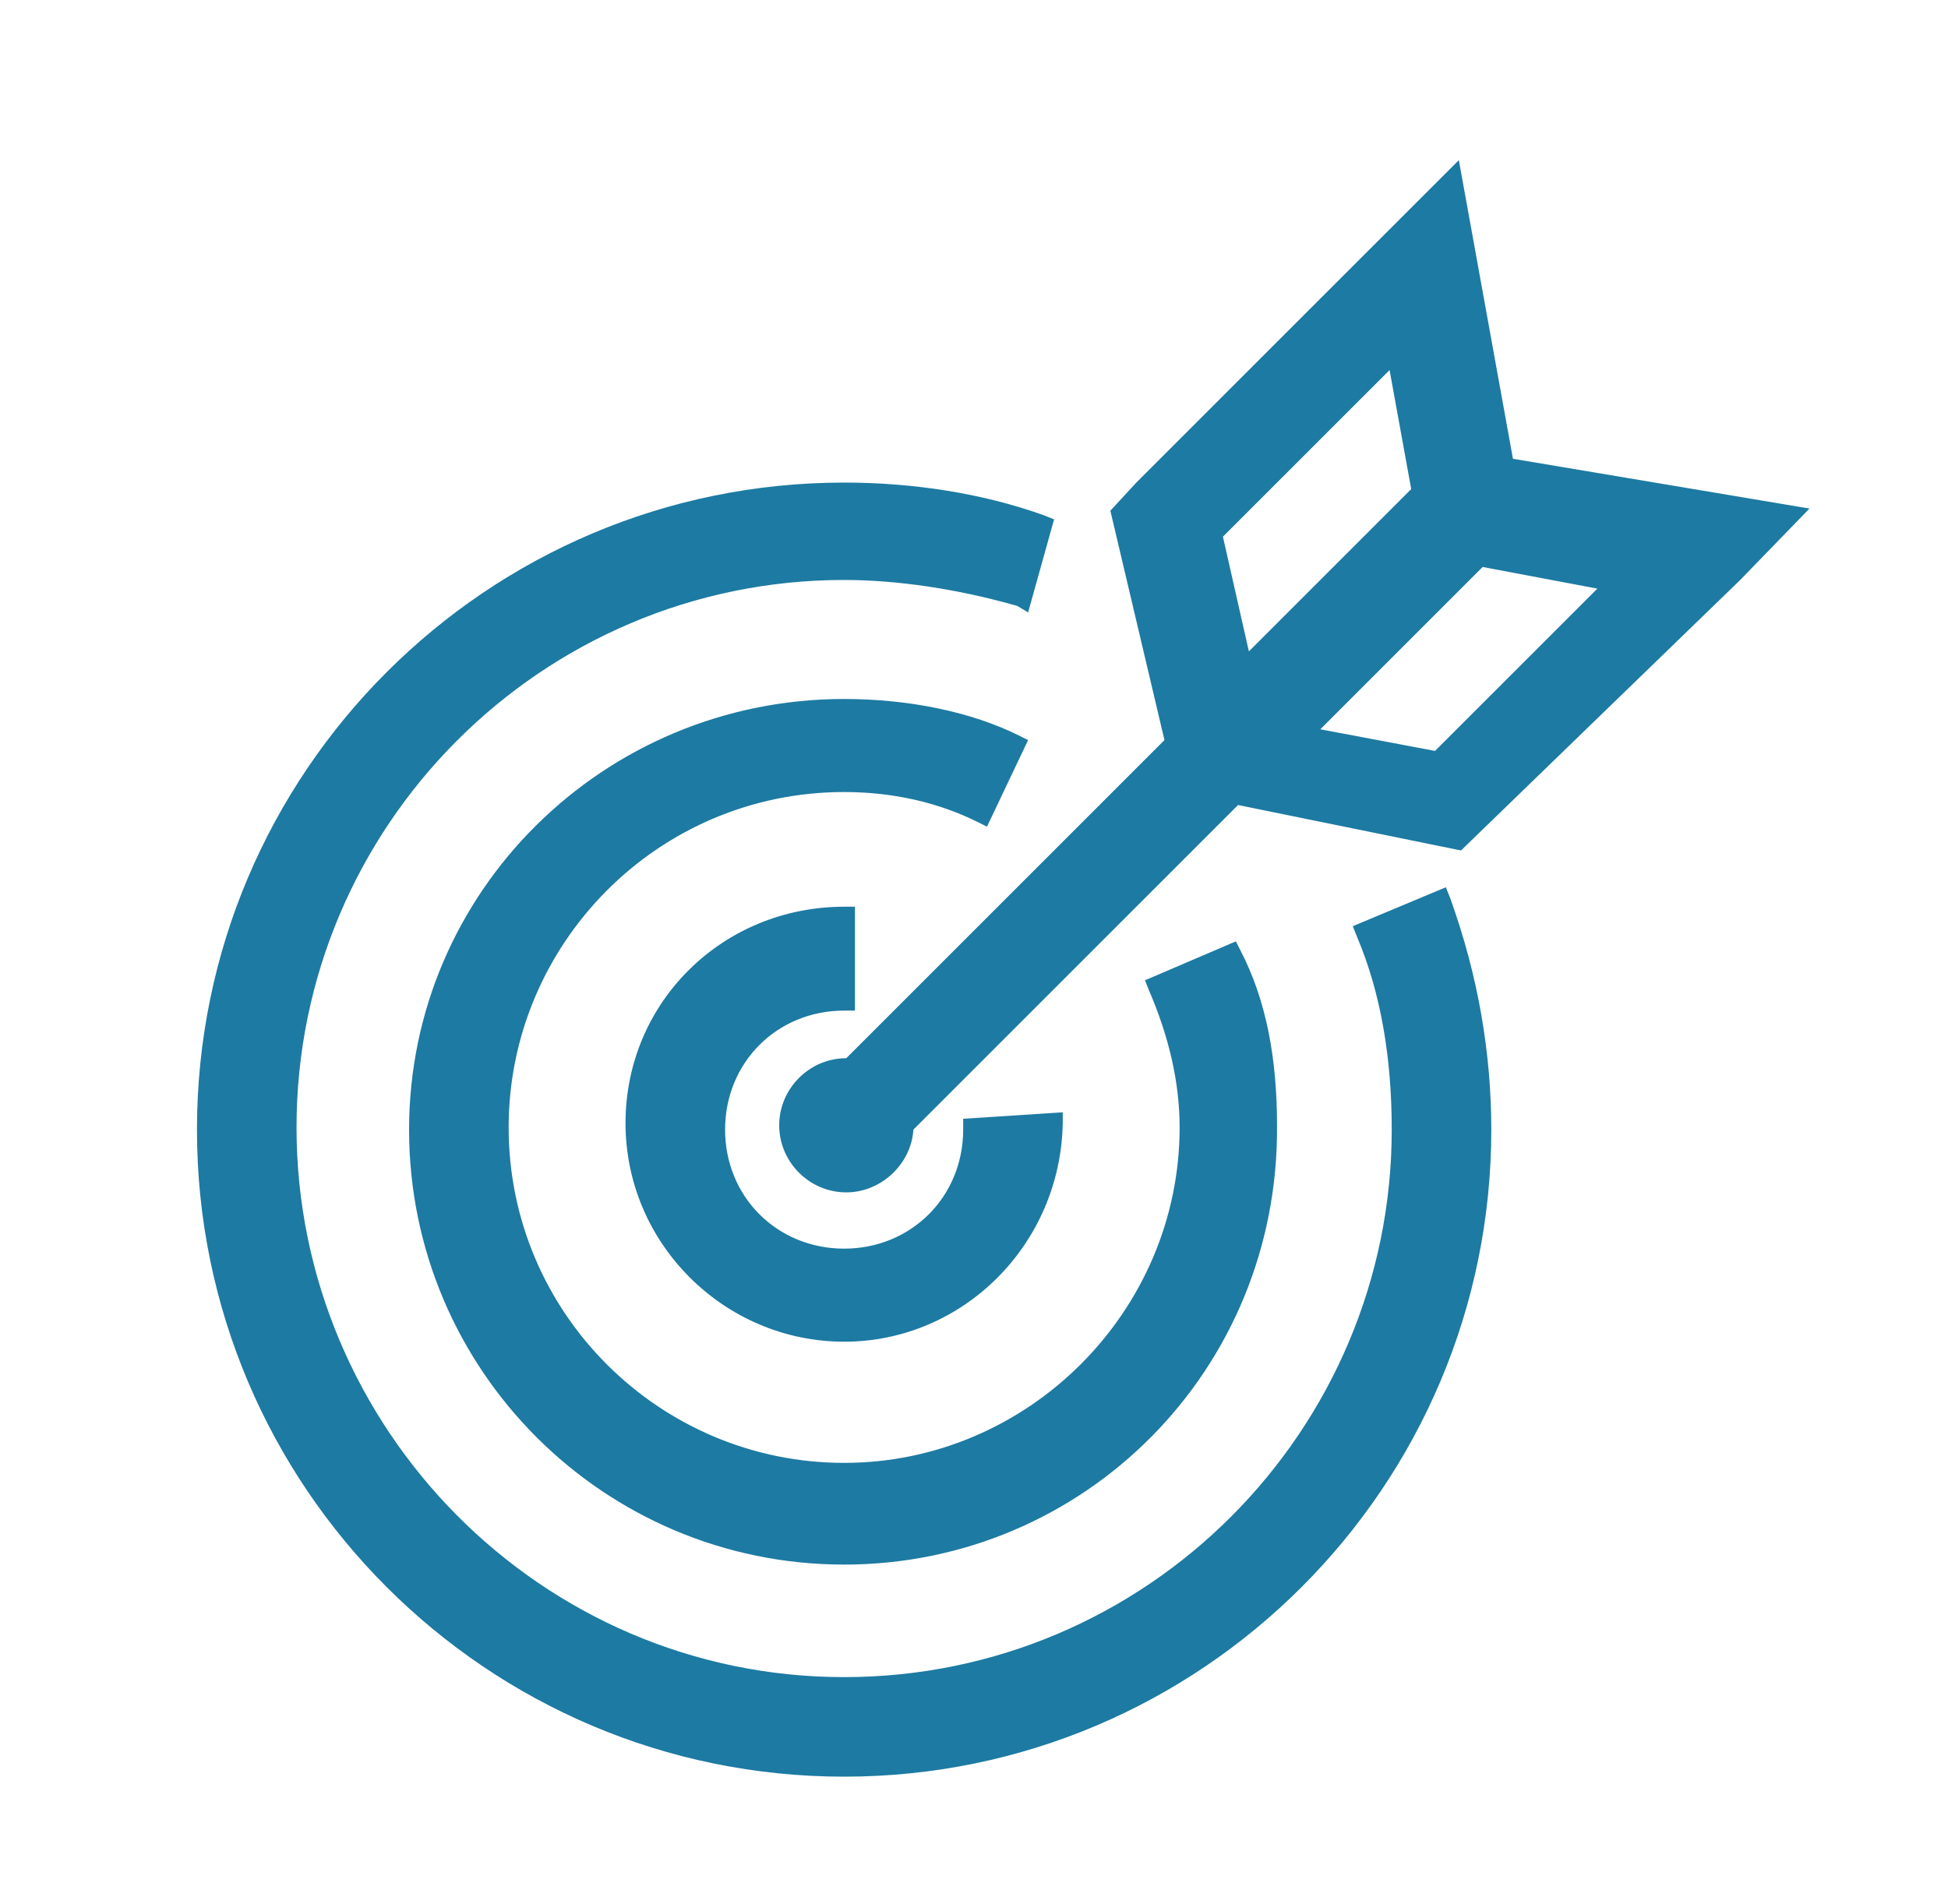
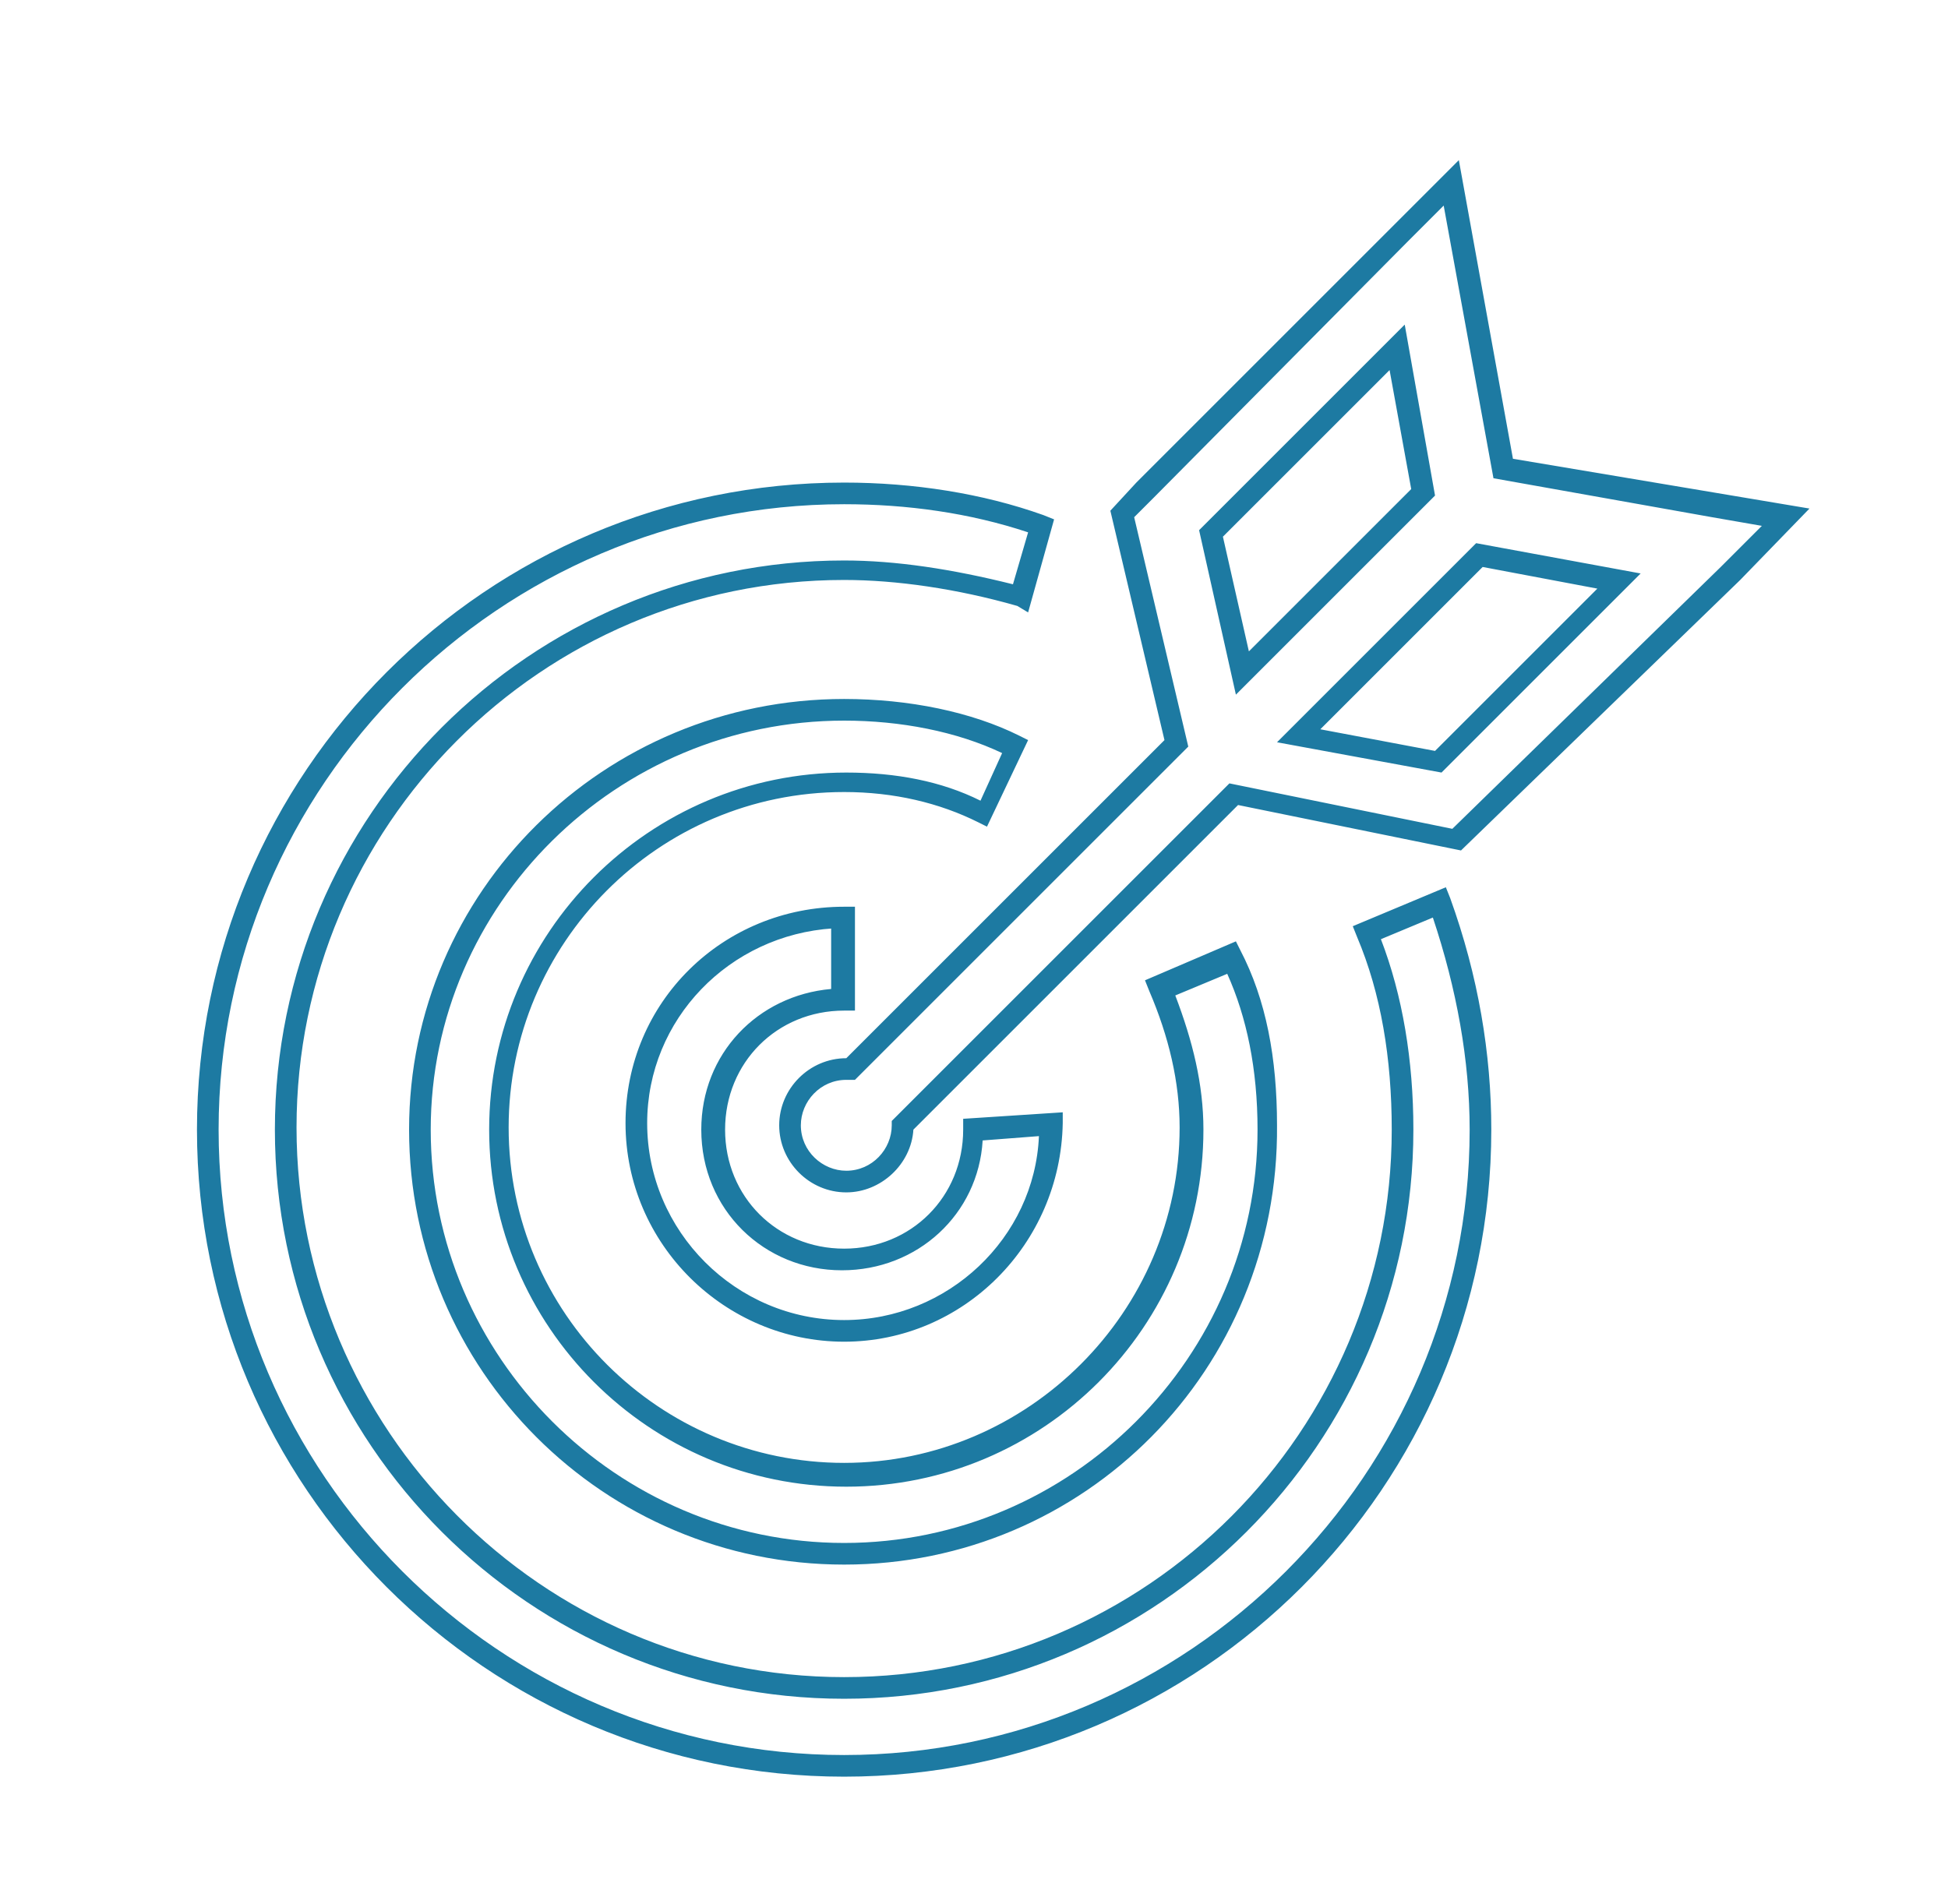
<svg xmlns="http://www.w3.org/2000/svg" version="1.1" id="Ebene_1" x="0px" y="0px" viewBox="0 0 90 88" style="enable-background:new 0 0 90 88;" xml:space="preserve">
  <style type="text/css">
	.st0{fill:#1d7aa2;}
</style>
  <g>
-     <path class="st0" d="M63.1,43.1c1.2,2.9,1.7,6,1.7,9.1C64.8,66.5,53.1,78,39,78S13.2,66.5,13.2,52.2S24.6,26.4,39,26.4   c2.6,0,5.5,0.5,8.1,1.2l1-3.3c-2.9-1-6-1.4-9.1-1.4c-16.3,0-29.4,13.1-29.4,29.4S22.7,81.6,39,81.6s29.4-13.1,29.4-29.4   c0-3.6-0.7-7.2-1.9-10.5L63.1,43.1z M45,52.2c0,3.3-2.6,6-6,6s-6-2.6-6-6s2.6-6,6-6v-3.8c-5.3,0-9.6,4.3-9.6,9.6s4.3,9.6,9.6,9.6   s9.6-4.3,9.6-9.6L45,52.2z M46.9,34.5c-2.4-1.2-5.3-1.7-7.9-1.7c-10.8,0-19.6,8.6-19.6,19.4S28.2,71.8,39,71.8s19.6-8.8,19.6-19.6   c0-2.9-0.5-5.5-1.7-7.9l-3.3,1.4c1,2.2,1.4,4.3,1.4,6.5c0,8.8-7.2,16-16,16s-16-7.2-16-16s7.2-16,16-16c2.4,0,4.5,0.5,6.5,1.4   L46.9,34.5z M54.4,34.3L39.3,49.4h-0.2c-1.4,0-2.6,1.2-2.6,2.6s1.2,2.6,2.6,2.6s2.6-1.2,2.6-2.6l0,0L57,36.7l10.3,2.1L80,26.4   l2.5-2.6l-3.3-0.5l-9.8-1.7L67.1,8.5l-2.4,2.4L53,22.6l-1,1.1L54.4,34.3z M55.9,24.7l8.6-8.6l1.2,6.7l-8.4,8.4L55.9,24.7z    M66.5,35.2L60,34l8.4-8.4l6.5,1.2L66.5,35.2z" />
    <path class="st0" d="M39,82.1c-16.5,0-29.9-13.4-29.9-29.9c0-16.5,13.4-29.9,29.9-29.9c3.2,0,6.4,0.5,9.2,1.5l0.5,0.2l-1.2,4.3   L47,28c-2.8-0.8-5.6-1.2-8-1.2c-14,0-25.3,11.4-25.3,25.3S25,77.5,39,77.5s25.3-11.4,25.3-25.3c0-3.3-0.5-6.3-1.6-8.9l-0.2-0.5   l4.3-1.8l0.2,0.5c1.3,3.6,1.9,7.2,1.9,10.7C68.9,68.7,55.5,82.1,39,82.1z M39,23.3c-15.9,0-28.9,13-28.9,28.9   c0,15.9,13,28.9,28.9,28.9s28.9-13,28.9-28.9c0-3.2-0.6-6.5-1.7-9.8l-2.4,1c1,2.6,1.5,5.6,1.5,8.8c0,14.5-11.8,26.3-26.3,26.3   S12.7,66.7,12.7,52.2c0-14.5,11.8-26.3,26.3-26.3c2.4,0,5,0.4,7.8,1.1l0.7-2.4C44.8,23.7,41.9,23.3,39,23.3z M39,72.3   c-11.1,0-20.1-9-20.1-20.1c0-11,9-19.9,20.1-19.9c3,0,5.9,0.6,8.1,1.7l0.4,0.2l-1.9,4L45.2,38c-1.8-0.9-3.9-1.4-6.2-1.4   c-8.6,0-15.5,7-15.5,15.5c0,8.6,7,15.5,15.5,15.5s15.5-7,15.5-15.5c0-2.1-0.5-4.2-1.4-6.3l-0.2-0.5l4.2-1.8l0.2,0.4   c1.2,2.3,1.7,5,1.7,8.1C59.1,63.3,50.1,72.3,39,72.3z M39,33.3c-10.5,0-19.1,8.5-19.1,18.9c0,10.5,8.6,19.1,19.1,19.1   s19.1-8.6,19.1-19.1c0-2.8-0.5-5.2-1.4-7.2l-2.4,1c0.8,2.1,1.3,4.1,1.3,6.2c0,9.1-7.4,16.5-16.5,16.5s-16.5-7.4-16.5-16.5   c0-9.1,7.4-16.5,16.5-16.5c2.3,0,4.4,0.4,6.2,1.3l1-2.2C44.2,33.8,41.6,33.3,39,33.3z M39,62c-5.5,0-10.1-4.5-10.1-10.1   S33.4,41.9,39,41.9h0.5v4.8H39c-3.1,0-5.5,2.4-5.5,5.5s2.4,5.5,5.5,5.5s5.5-2.4,5.5-5.5v-0.5l4.6-0.3v0.5C49,57.5,44.5,62,39,62z    M38.5,42.9c-4.8,0.3-8.6,4.2-8.6,9c0,5,4.1,9.1,9.1,9.1c4.8,0,8.8-3.8,9-8.5l-2.6,0.2c-0.2,3.4-3,6-6.5,6c-3.6,0-6.5-2.8-6.5-6.5   c0-3.5,2.6-6.2,6-6.5V42.9z M39.1,55.1c-1.7,0-3.1-1.4-3.1-3.1c0-1.7,1.4-3.1,3.1-3.1h0l14.7-14.7l-2.5-10.6l1.2-1.3L67.4,7.4   l2.5,13.8l13.7,2.3l-3.2,3.3L67.5,39.3l-10.3-2.1l-15,15C42.1,53.8,40.7,55.1,39.1,55.1z M39.1,49.9c-1.2,0-2.1,1-2.1,2.1   c0,1.2,1,2.1,2.1,2.1c1.2,0,2.1-1,2.1-2.1v-0.2l15.6-15.6l10.3,2.1l12.4-12.1l1.9-1.9l-2.3-0.4L69,22.1L66.7,9.5L65,11.2L53.3,23   l-0.9,0.9l2.5,10.6L39.5,49.9H39.1z M66.6,35.7L59,34.3l9.2-9.2l7.6,1.4L66.6,35.7z M61,33.7l5.3,1l7.5-7.5l-5.3-1L61,33.7z    M57.1,32.1l-1.7-7.6l9.5-9.5l1.4,7.9L57.1,32.1z M56.5,24.8l1.2,5.3l7.5-7.5l-1-5.5L56.5,24.8z" />
  </g>
</svg>